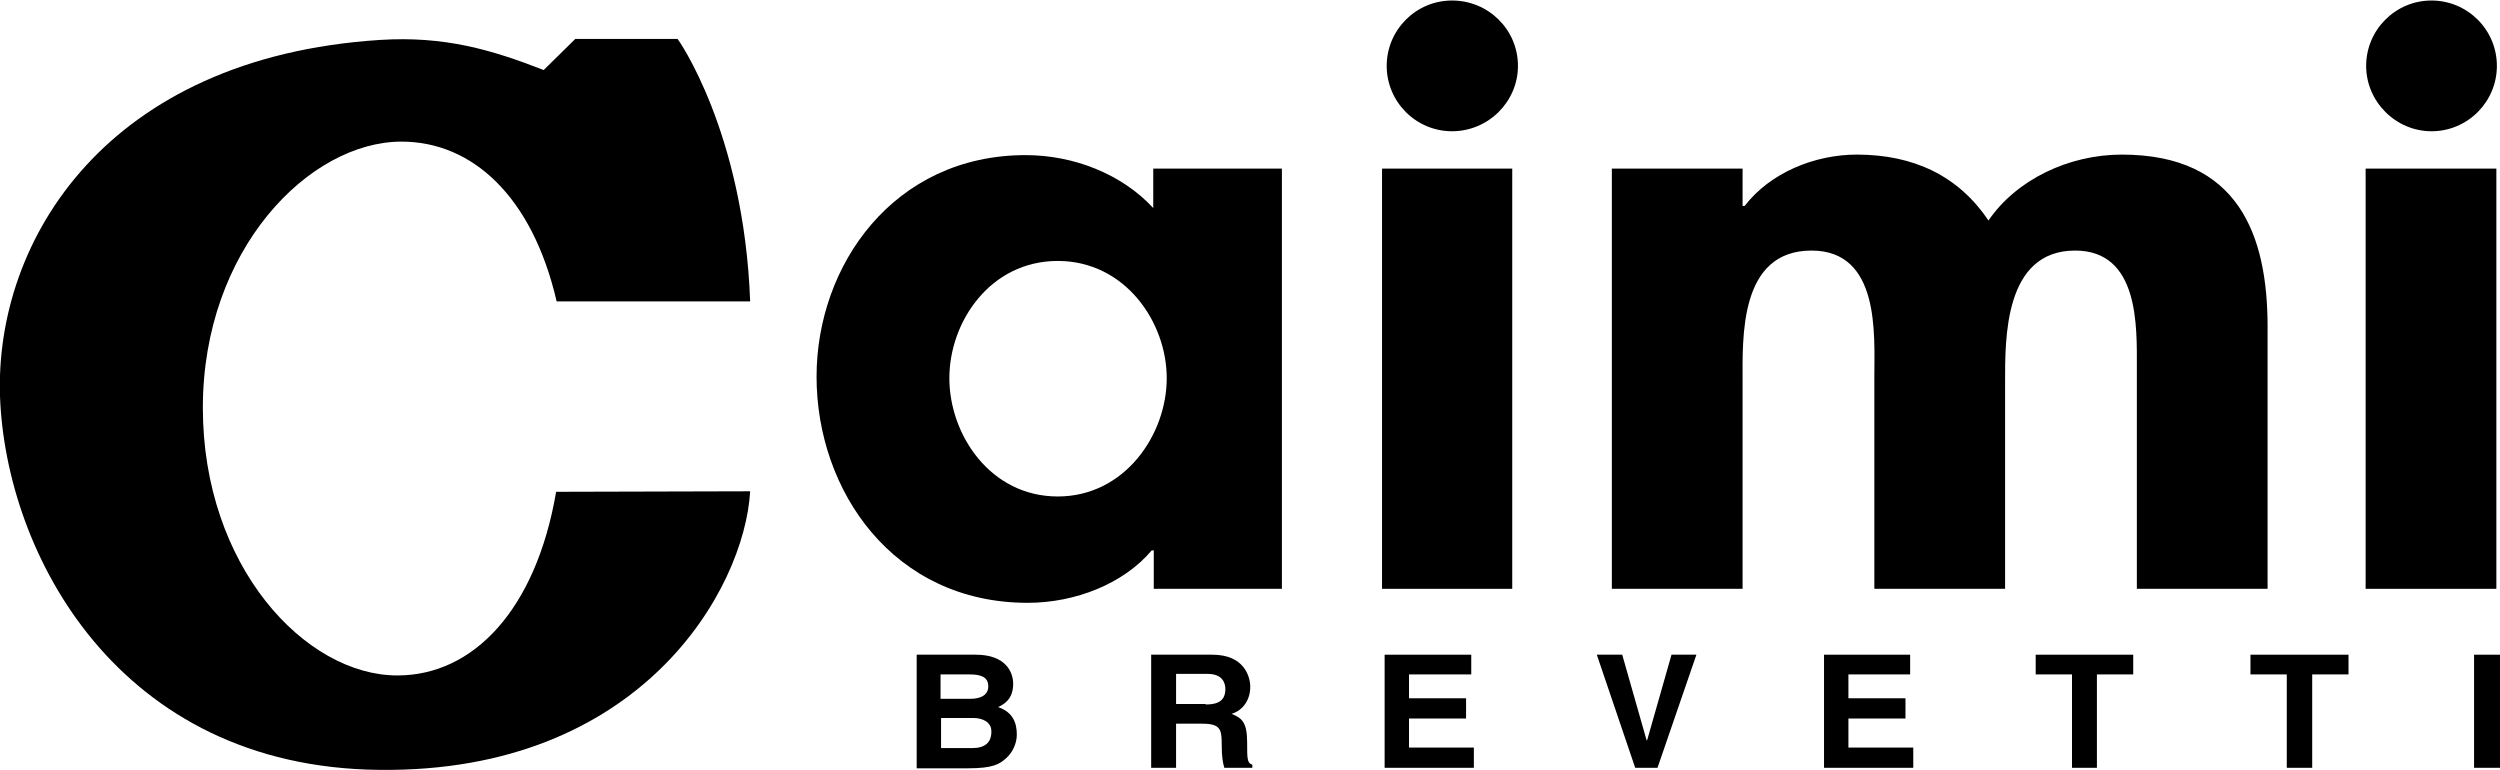
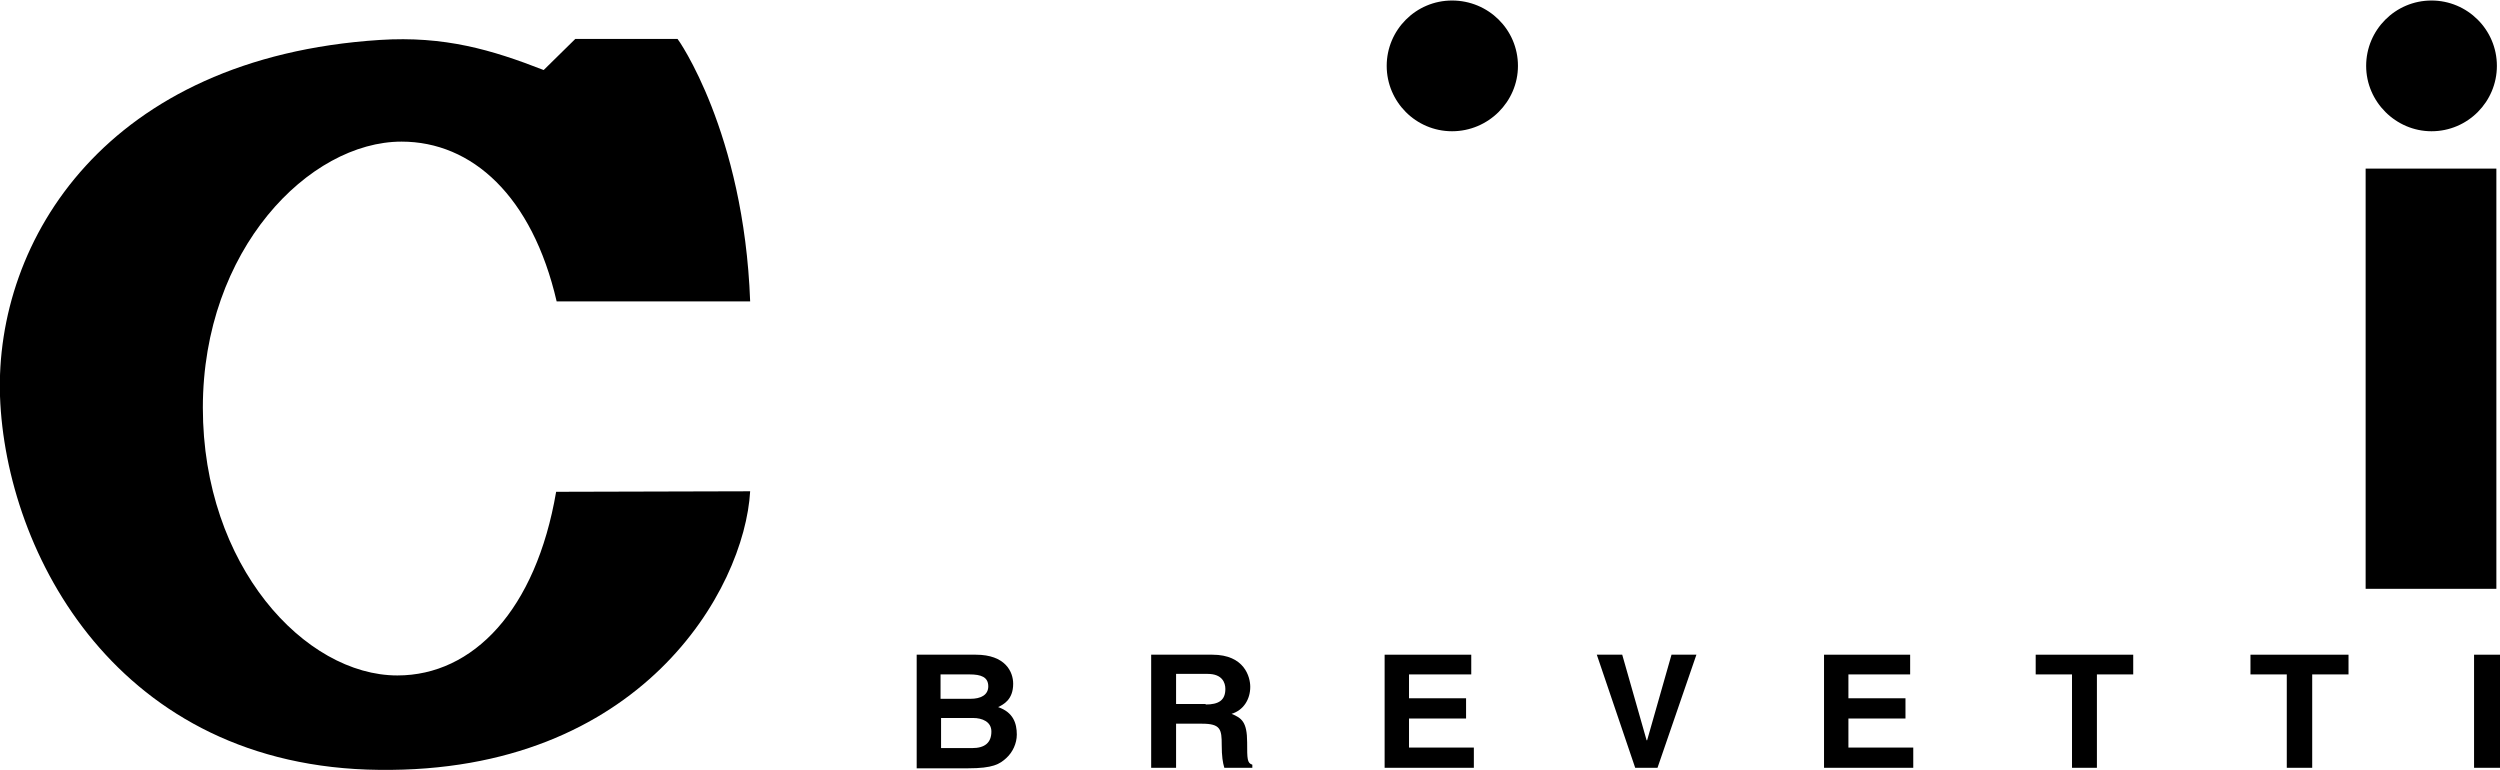
<svg xmlns="http://www.w3.org/2000/svg" version="1.1" id="Livello_1" x="0px" y="0px" viewBox="0 0 481.9 148.5" style="enable-background:new 0 0 481.9 148.5;" xml:space="preserve">
-   <path d="M224.9,72.9c0-10.9-8.1-22.6-21-22.6c-13,0-20.9,11.7-20.9,22.6c0,10.9,7.9,22.8,20.9,22.8  C216.8,95.7,224.9,83.8,224.9,72.9L224.9,72.9z M247.2,113.5h-24.8v-7.4h-0.4c-5.4,6.4-14.7,10.1-23.9,10.1  c-25.9,0-40.7-21.6-40.7-43.6c0-21.5,14.9-42.7,40.3-42.7c9.2,0,18.5,3.6,24.6,10.2v-7.6h24.8V113.5L247.2,113.5z" />
-   <path d="M335.9,39.7h0.4c4.9-6.4,13.5-9.9,21.6-9.9c11,0,19.6,4.1,25.4,12.7c5.4-7.9,15.5-12.7,25.7-12.7  c22.5,0,28.1,15.5,28.1,33.2v50.5h-25.2V70.9c0-7.9,0.5-22.6-11.9-22.6c-13.7,0-13.5,17-13.5,25.4v39.8h-25.2V72.4  c0-7.9,1.1-24.1-12.1-24.1c-14,0-13.3,16.8-13.3,25.4v39.8h-25.2v-81h25.2V39.7L335.9,39.7z" />
-   <polygon points="291.5,113.5 266.4,113.5 266.4,32.5 291.5,32.5 291.5,113.5 " />
  <path d="M279.9,25.3c7,0,12.7-5.7,12.7-12.6c0-7-5.7-12.6-12.7-12.6c-7,0-12.6,5.7-12.6,12.6C267.3,19.6,272.9,25.3,279.9,25.3  L279.9,25.3z" />
  <polygon points="481.2,113.5 456,113.5 456,32.5 481.2,32.5 481.2,113.5 " />
  <path d="M468.7,25.3c7,0,12.6-5.7,12.6-12.6c0-7-5.7-12.6-12.6-12.6c-7,0-12.6,5.7-12.6,12.6C456.1,19.6,461.8,25.3,468.7,25.3  L468.7,25.3z" />
  <path d="M144.6,58.1l-37.3,0c-4.7-20.3-16.3-30.8-29.9-30.8c-17.8,0-38.3,20.8-38.3,51.3c0,30.5,19.7,51.6,37.5,51.6  c14.6,0,26.7-12.6,30.6-35.4l37.4-0.1c-1.1,19-21.1,54.3-71.5,53.7c-50.4-0.5-72-41.7-73.1-72C-1,46.2,20.6,11.1,73.2,7.7  c12.5-0.8,21.6,1.9,31.6,5.8l6.1-6l19.7,0C130.6,7.4,143.4,25.4,144.6,58.1L144.6,58.1z" />
  <path d="M181.4,144.2h6c2.4,0,3.7-1,3.7-3.2c0-1.9-1.8-2.6-3.5-2.6h-6.2V144.2L181.4,144.2z M181.4,134.7h5.7c1.9,0,3.4-0.7,3.4-2.4  c0-1.8-1.4-2.3-3.6-2.3h-5.6V134.7L181.4,134.7z M176.8,126.2h11.3c5.7,0,7.2,3.3,7.2,5.6c0,3.1-1.9,4-2.9,4.5  c2.9,1,3.6,3.1,3.6,5.3c0,1.7-0.8,3.4-2,4.5c-1.3,1.2-2.6,2-7.4,2h-9.9V126.2L176.8,126.2z" />
  <path d="M232.4,135.8c2.5,0,3.8-0.8,3.8-3c0-1.2-0.6-2.9-3.4-2.9h-6.1v5.8H232.4L232.4,135.8z M221.9,126.2h11.8  c6.2,0,7.3,4.3,7.3,6.2c0,2.4-1.3,4.5-3.6,5.2c1.9,0.8,3,1.5,3,5.5c0,3.2,0,4,1,4.3v0.6H236c-0.3-1-0.5-2.2-0.5-4.4  c0-3-0.2-4.1-3.8-4.1h-5v8.5h-4.8V126.2L221.9,126.2z" />
  <polygon points="283.6,130 271.6,130 271.6,134.6 282.6,134.6 282.6,138.5 271.6,138.5 271.6,144.1 284.1,144.1 284.1,148   266.9,148 266.9,126.2 283.6,126.2 283.6,130 " />
  <polygon points="322.2,126.2 327,126.2 319.5,148 315.2,148 307.8,126.2 312.7,126.2 317.4,142.7 317.5,142.7 322.2,126.2 " />
  <polygon points="368.2,130 356.3,130 356.3,134.6 367.3,134.6 367.3,138.5 356.3,138.5 356.3,144.1 368.8,144.1 368.8,148   351.6,148 351.6,126.2 368.2,126.2 368.2,130 " />
  <polygon points="404.2,148 399.4,148 399.4,130 392.4,130 392.4,126.2 411.2,126.2 411.2,130 404.2,130 404.2,148 " />
  <polygon points="445.7,148 440.8,148 440.8,130 433.8,130 433.8,126.2 452.7,126.2 452.7,130 445.7,130 445.7,148 " />
  <polygon points="481.9,148 476.9,148 476.9,126.2 481.9,126.2 481.9,148 " />
</svg>